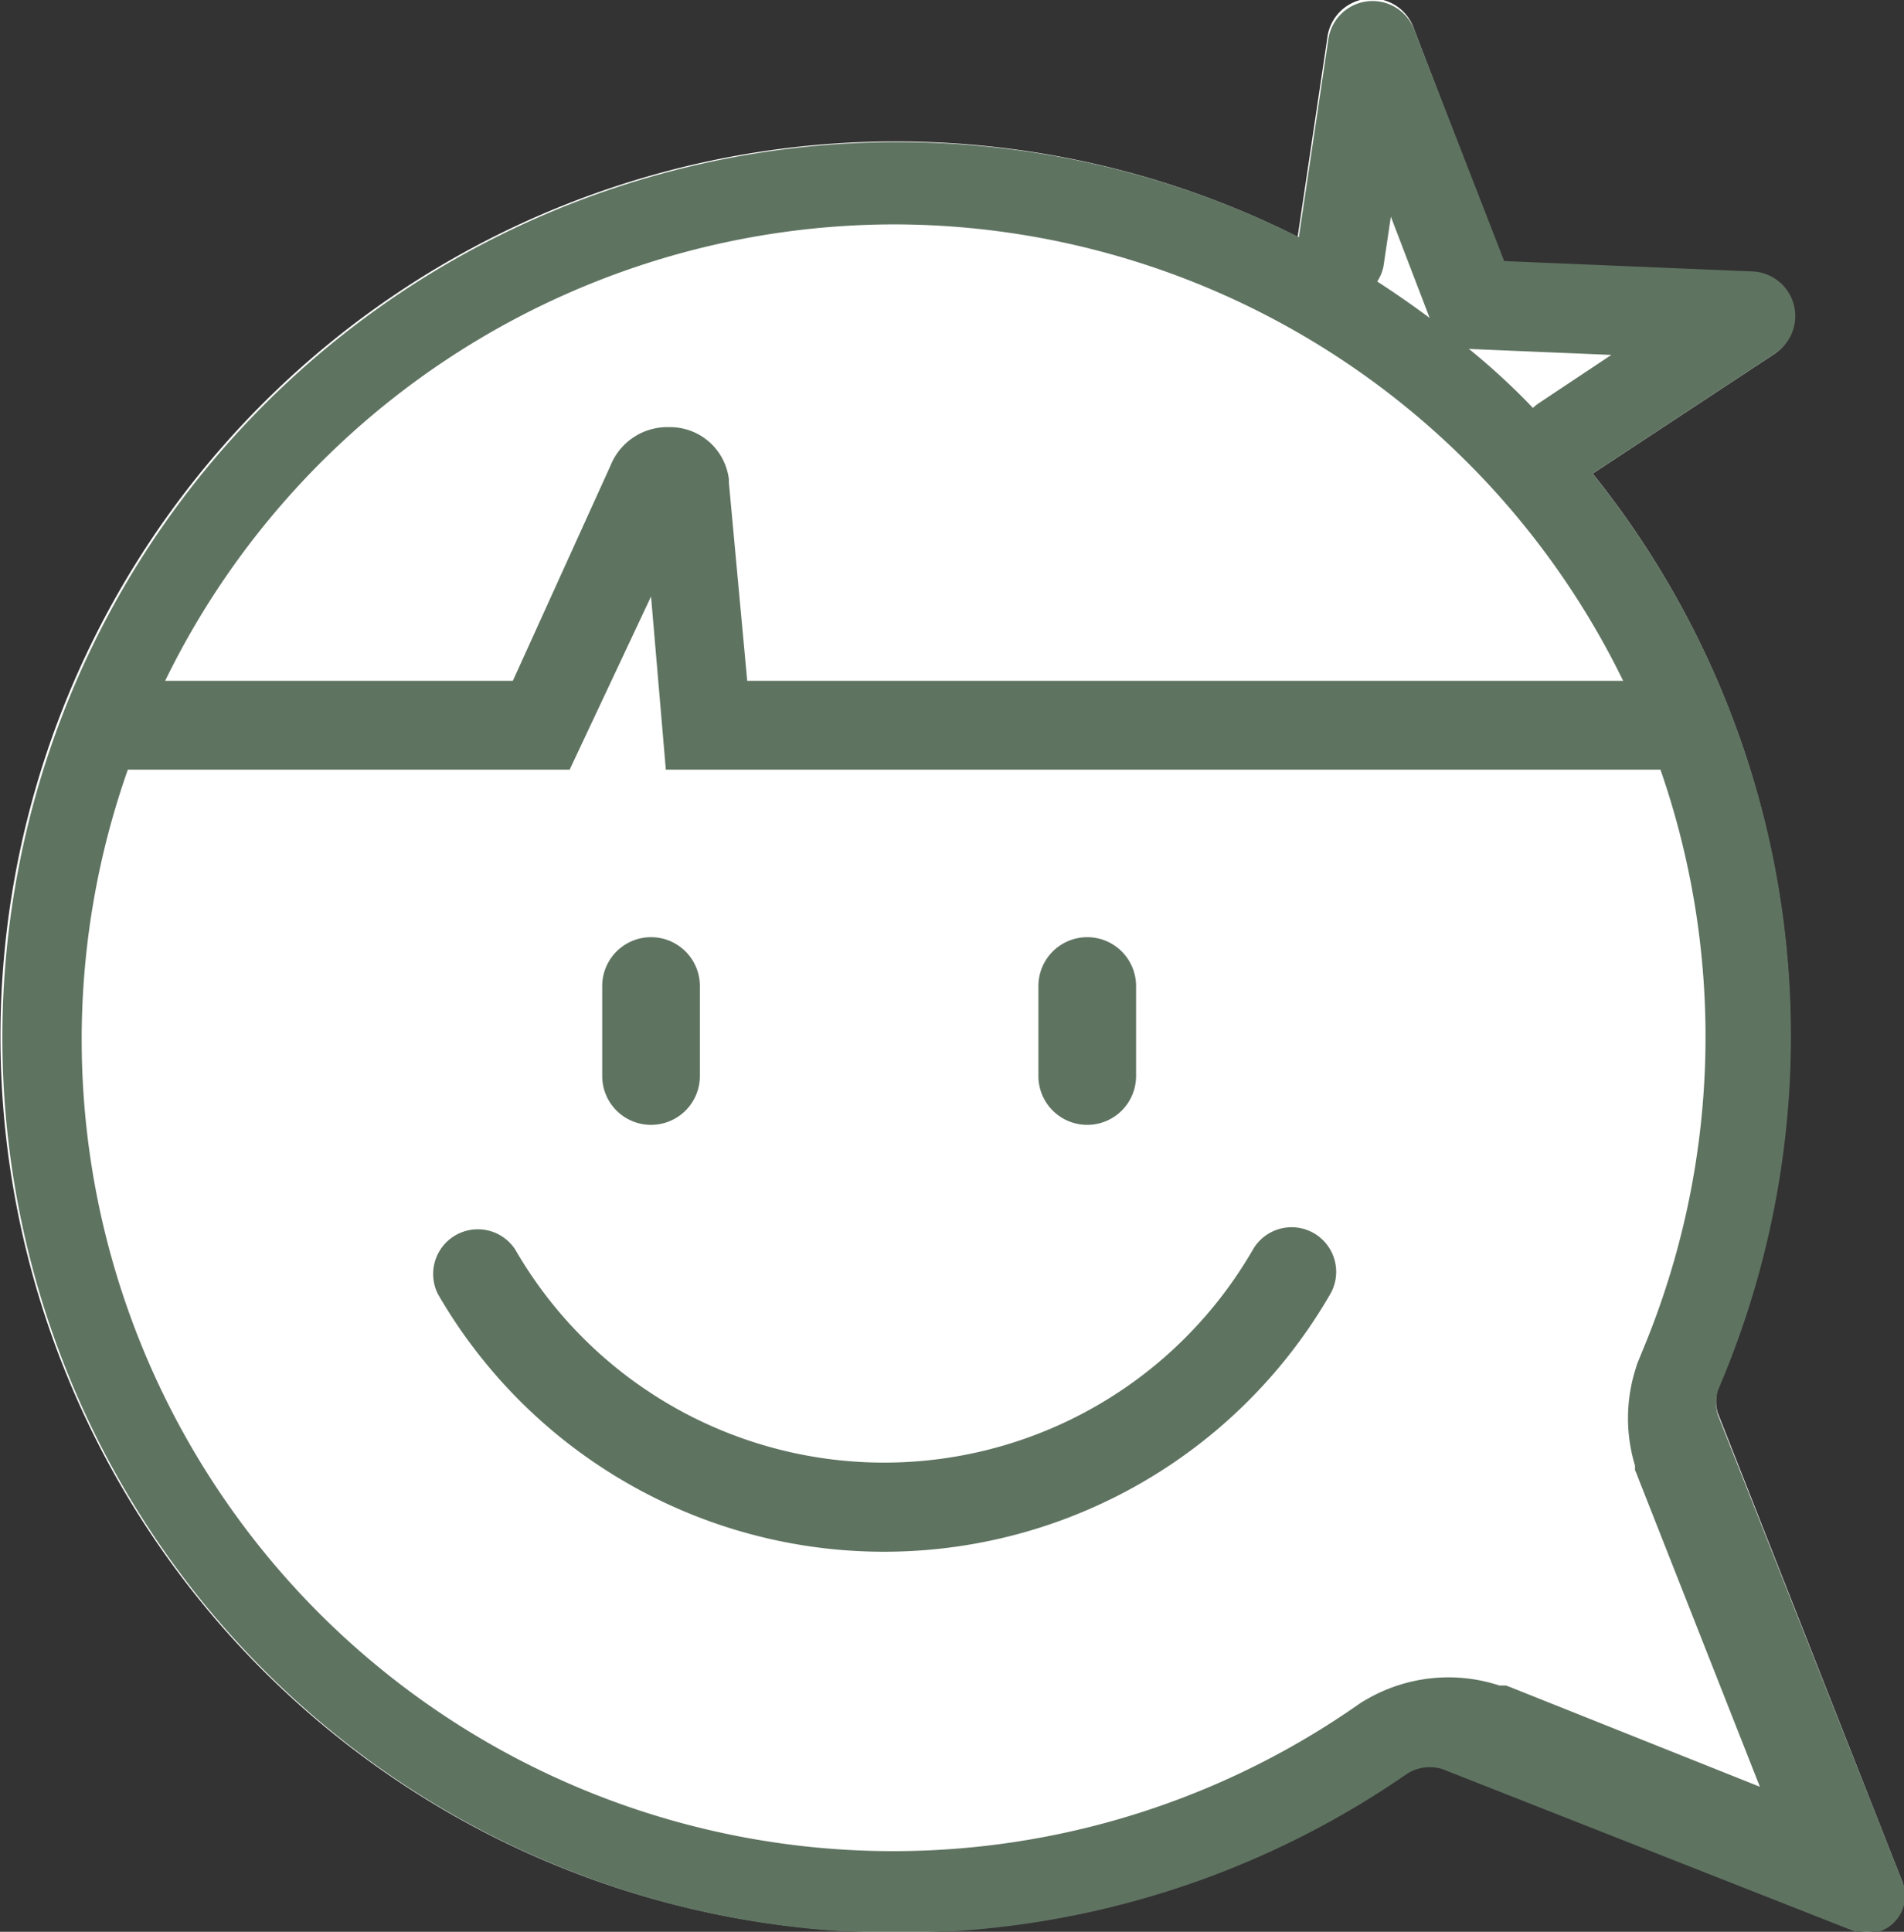
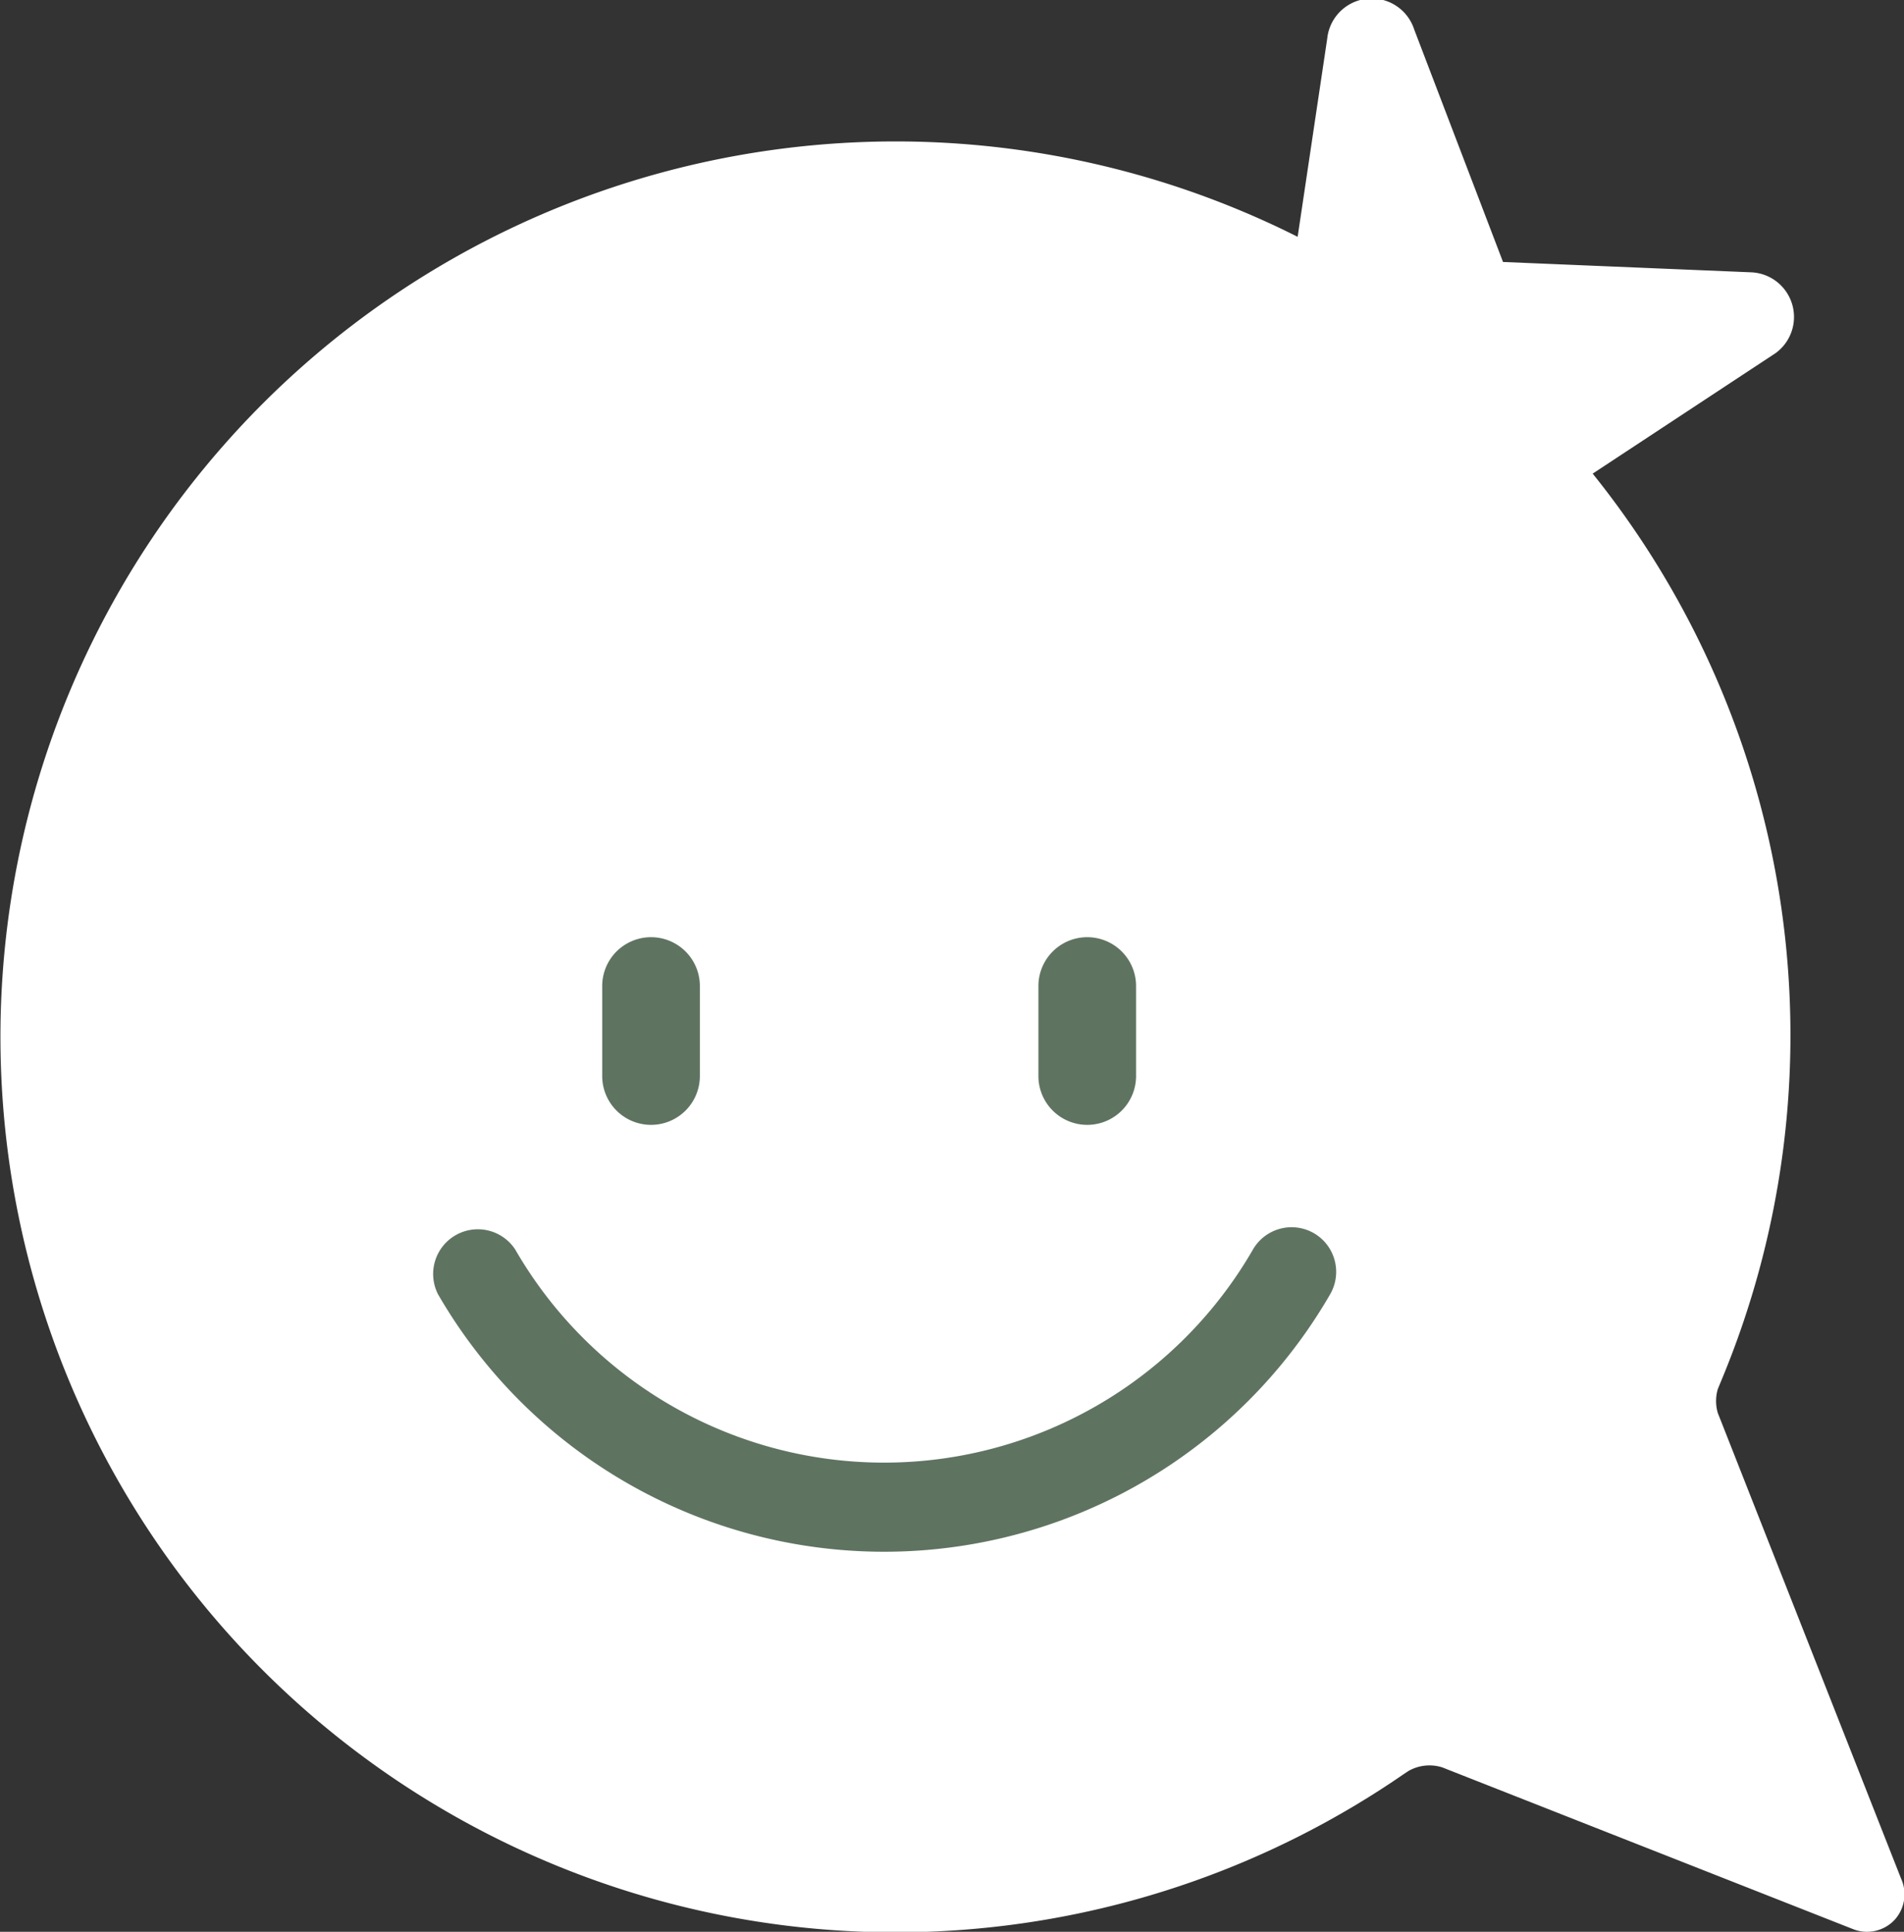
<svg xmlns="http://www.w3.org/2000/svg" viewBox="0 0 64.34 65.26">
  <rect x="0" y="0" width="64.34" height="65.26" fill="#333333" stroke="none" />
  <defs>
    <style>.cls-1{fill:#fff;}.cls-2{fill:#5f7361;}</style>
  </defs>
  <title>junior-white-icon</title>
  <g id="Livello_2" data-name="Livello 2">
    <g id="Livello_1-2" data-name="Livello 1">
-       <path class="cls-1" d="M20.7,15.7a2.07,2.07,0,0,1,2-1.3,2,2,0,0,1,2,1.76v.11l.62,6.7h29.6A27.42,27.42,0,0,0,5.58,23H17.33Z" />
-       <path class="cls-1" d="M47,7.32,46.75,9a1.5,1.5,0,0,1-.2.55q.91.58,1.77,1.23Z" />
-       <path class="cls-1" d="M52,13.62,54.46,12l-4.76-.2h-.06q1.14.95,2.17,2A1.49,1.49,0,0,1,52,13.62Z" />
      <path class="cls-1" d="M64,64.88a1.28,1.28,0,0,1-1.38.29l-13.72-5.4-.15-.06a1.43,1.43,0,0,0-1.16.12l-.18.12A30.25,30.25,0,1,1,43.85,8l1-6.7A1.51,1.51,0,0,1,47.79,1l3,7.85,8.4.35A1.51,1.51,0,0,1,60,11.93L53.82,16a30.28,30.28,0,0,1,4.35,30.63l-.12.29a1.43,1.43,0,0,0,0,.82l.08.2,6.11,15.52A1.28,1.28,0,0,1,64,64.88Z" />
-       <path class="cls-1" d="M55.37,49.78l-.06-.14,0-.15a5.53,5.53,0,0,1,0-3.2l.07-.23.09-.22.11-.27A27.48,27.48,0,0,0,56.11,26H22.5L22,20.15,19.25,26H4.32A27.43,27.43,0,0,0,45.73,57.62l.16-.11.13-.09.14-.08a5.52,5.52,0,0,1,4.51-.48l.11,0,.11,0,.16.06,8.48,3.34L55.45,50ZM35.09,33.31a1.65,1.65,0,1,1,3.3,0v3.07a1.65,1.65,0,1,1-3.3,0Zm-14.72,0a1.65,1.65,0,1,1,3.3,0v3.07a1.65,1.65,0,1,1-3.3,0ZM45,43.72a17.41,17.41,0,0,1-30.15,0,1.51,1.51,0,0,1,2.61-1.51,14.39,14.39,0,0,0,24.93,0A1.51,1.51,0,0,1,45,43.72Z" />
-       <path class="cls-2" d="M58.13,48l-.08-.2a1.43,1.43,0,0,1,0-.82l.12-.29A30.28,30.28,0,0,0,53.82,16L60,11.93a1.51,1.51,0,0,0-.77-2.76l-8.4-.35L47.79,1a1.51,1.51,0,0,0-2.9.31l-1,6.7a30.25,30.25,0,1,0,3.53,52l.18-.12a1.43,1.43,0,0,1,1.16-.12l.15.06,13.72,5.4a1.28,1.28,0,0,0,1.66-1.66ZM49.69,11.79l4.76.2L52,13.62a1.49,1.49,0,0,0-.2.16q-1-1.05-2.17-2ZM46.75,9,47,7.32l1.31,3.42q-.86-.64-1.77-1.23A1.5,1.5,0,0,0,46.75,9ZM30.22,7.58A27.46,27.46,0,0,1,54.85,23H25.25l-.62-6.7v-.11a2,2,0,0,0-2-1.76,2.07,2.07,0,0,0-2,1.3L17.33,23H5.58A27.45,27.45,0,0,1,30.22,7.58ZM51.05,57l-.16-.06-.11,0-.11,0a5.52,5.52,0,0,0-4.51.48l-.14.08-.13.09-.16.11A27.42,27.42,0,0,1,4.32,26H19.25L22,20.15,22.5,26H56.11a27.48,27.48,0,0,1-.59,19.59l-.11.27-.09.22-.07.23a5.53,5.53,0,0,0,0,3.2l0,.15.06.14.08.21,4.08,10.35Z" />
      <path class="cls-2" d="M22,38a1.65,1.65,0,0,0,1.65-1.65V33.31a1.65,1.65,0,1,0-3.3,0v3.07A1.65,1.65,0,0,0,22,38Z" />
      <path class="cls-2" d="M36.74,38a1.65,1.65,0,0,0,1.65-1.65V33.31a1.65,1.65,0,1,0-3.3,0v3.07A1.65,1.65,0,0,0,36.74,38Z" />
      <path class="cls-2" d="M44.4,41.66a1.51,1.51,0,0,0-2.06.55,14.39,14.39,0,0,1-24.93,0,1.51,1.51,0,0,0-2.61,1.51,17.41,17.41,0,0,0,30.15,0A1.51,1.51,0,0,0,44.4,41.66Z" />
    </g>
  </g>
</svg>